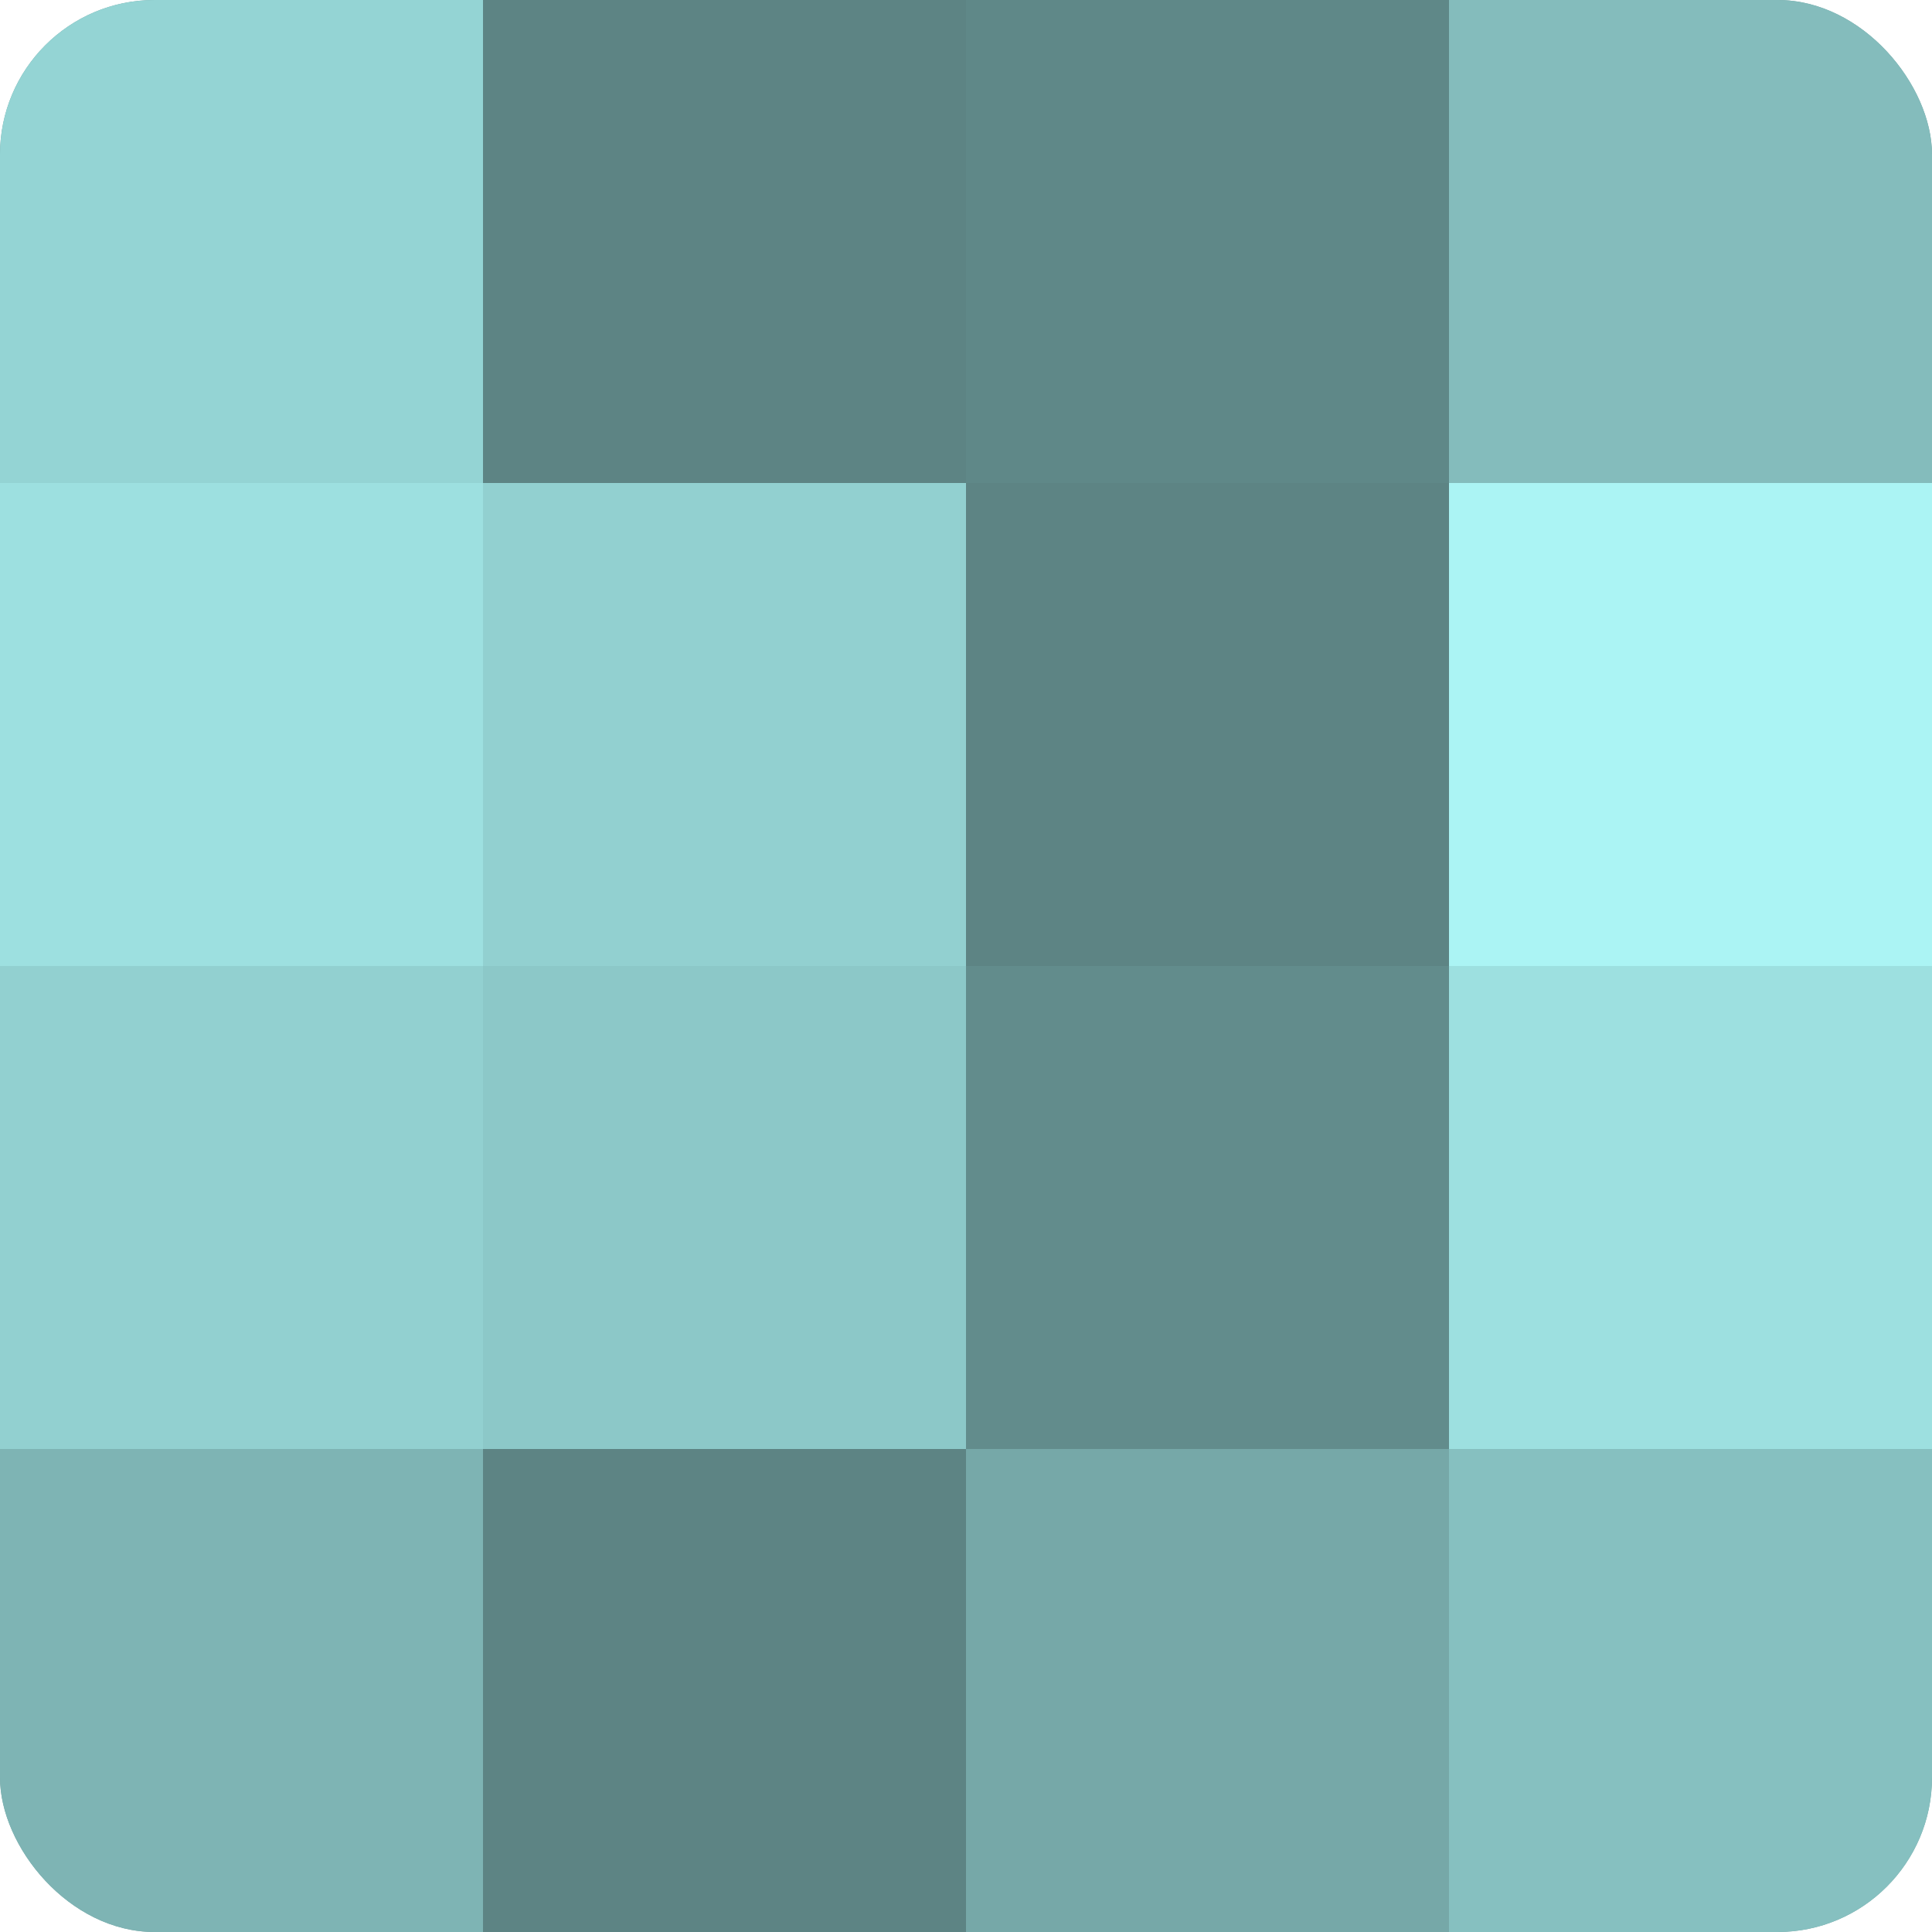
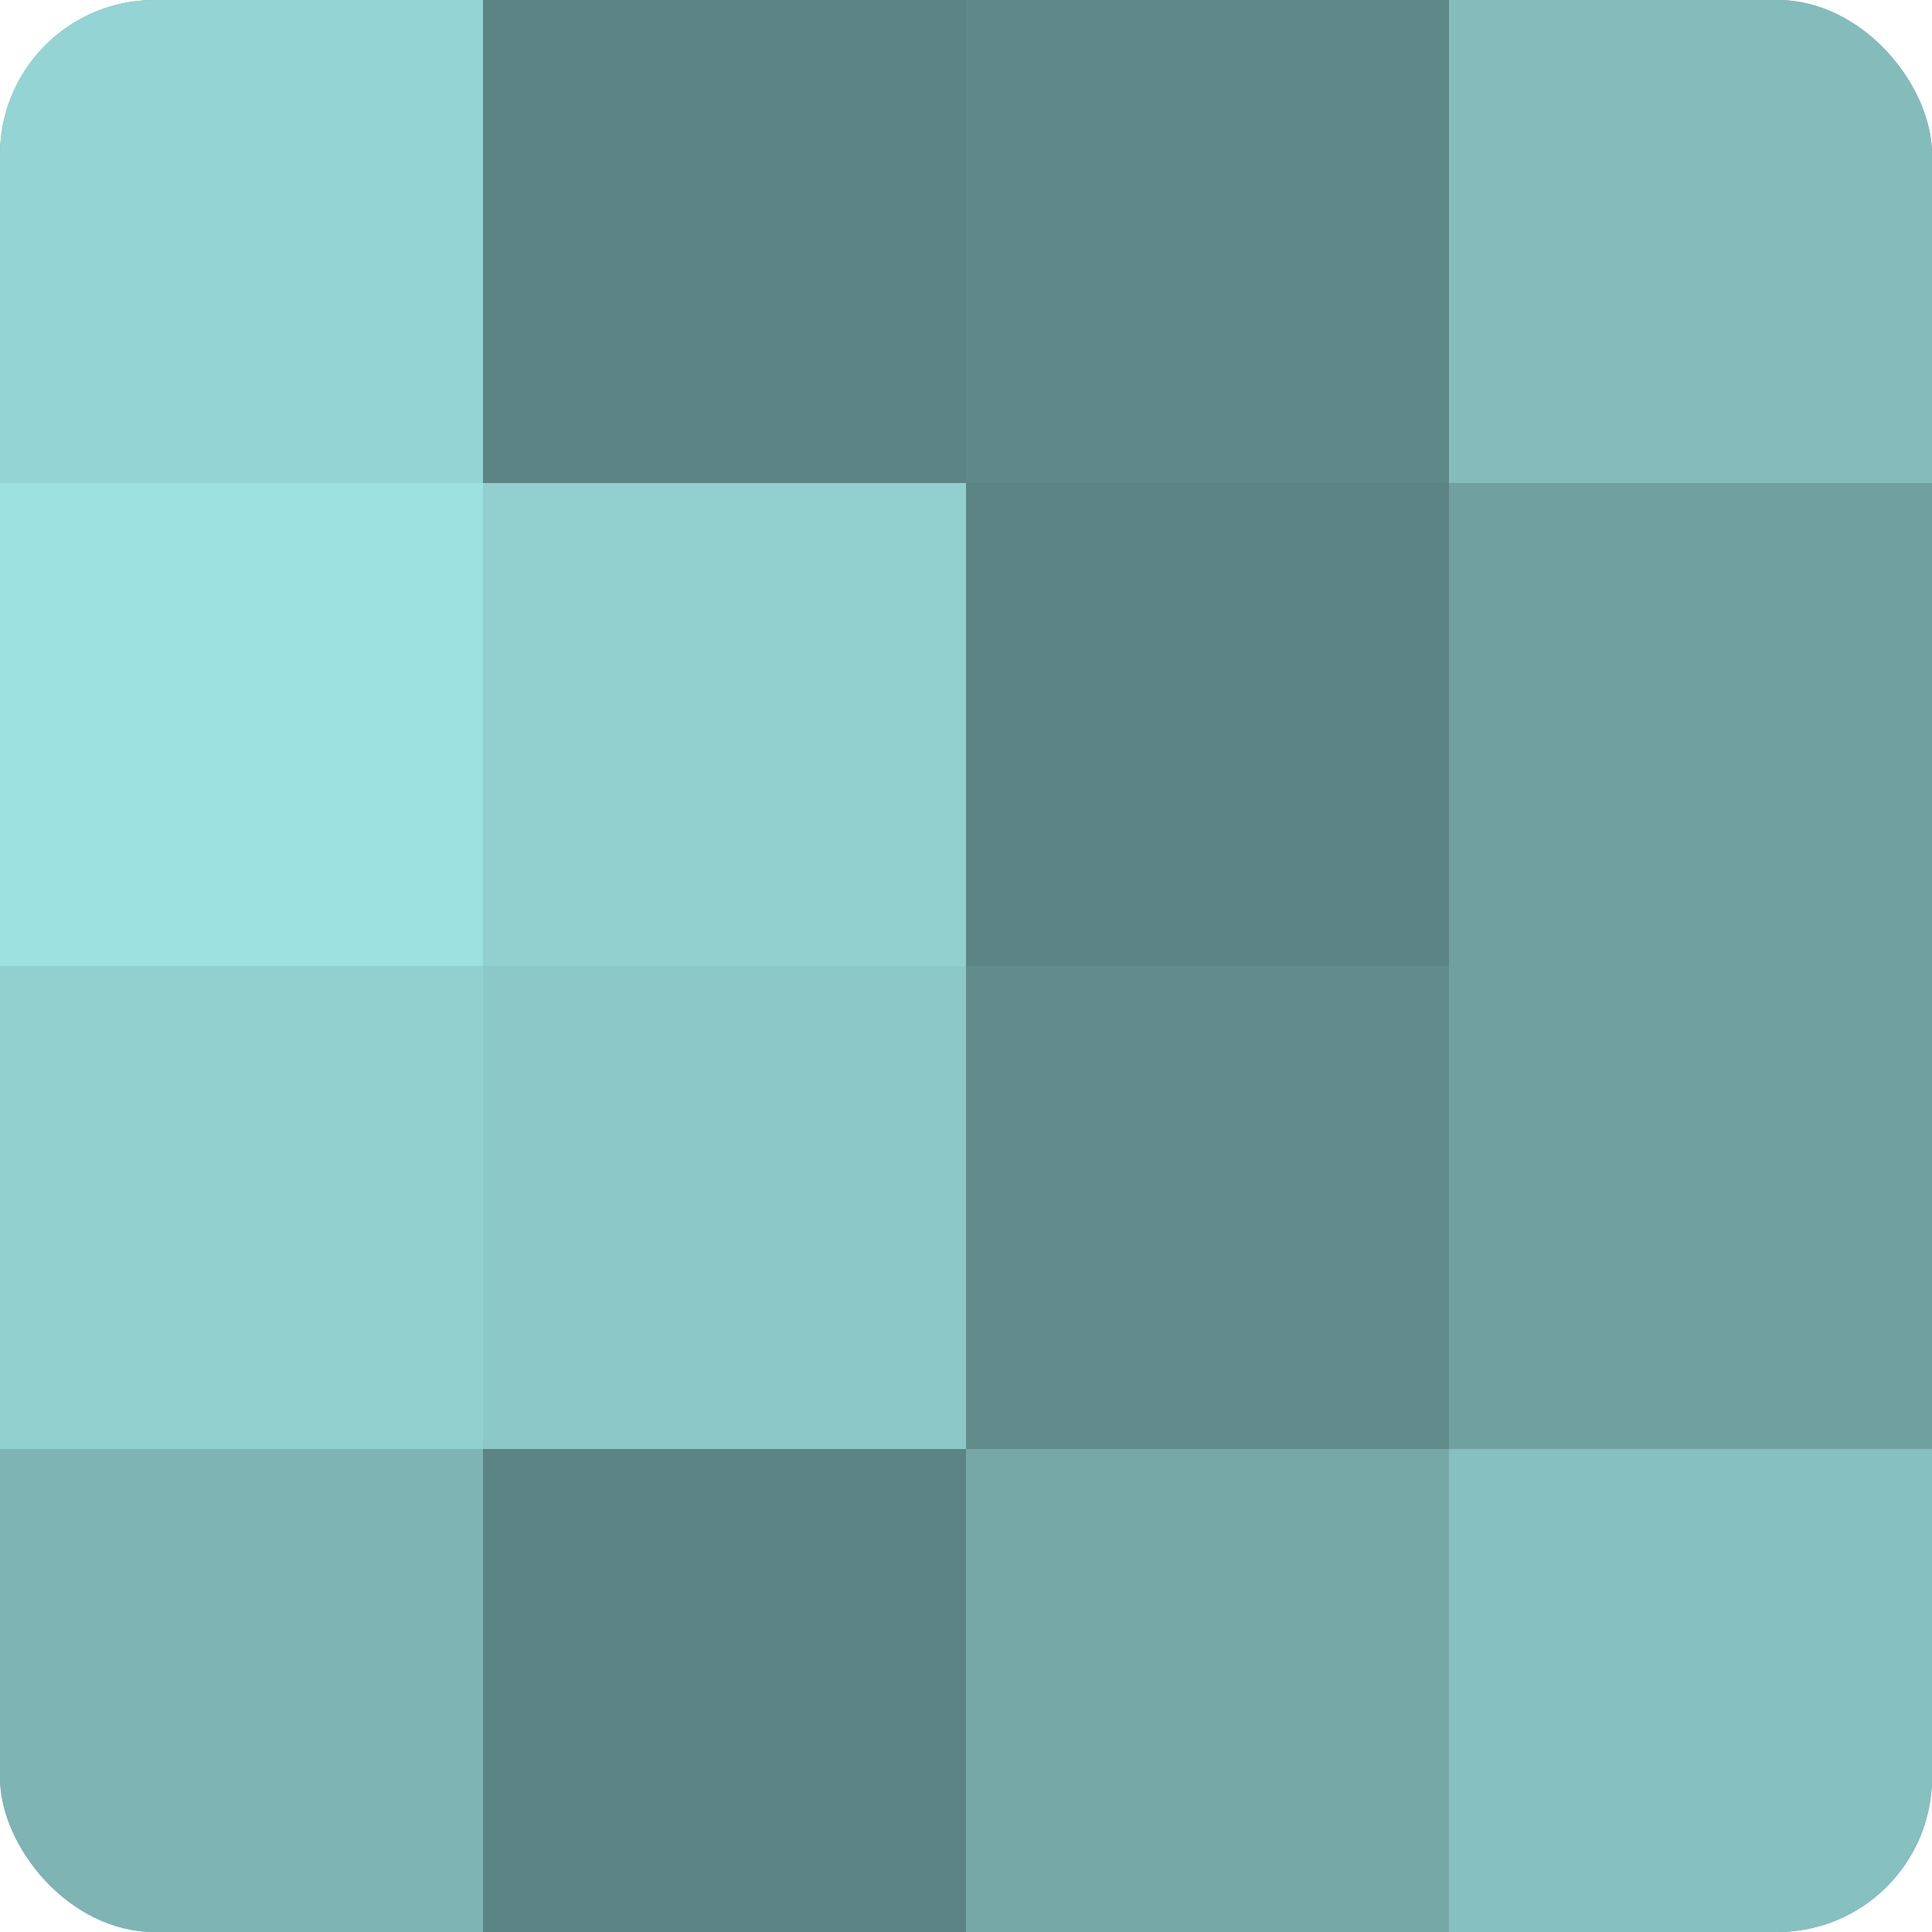
<svg xmlns="http://www.w3.org/2000/svg" width="80" height="80" viewBox="0 0 100 100" preserveAspectRatio="xMidYMid meet">
  <defs>
    <clipPath id="c" width="100" height="100">
      <rect width="100" height="100" rx="8" ry="8" />
    </clipPath>
  </defs>
  <g clip-path="url(#c)">
    <rect width="100" height="100" fill="#70a0a0" />
    <rect width="25" height="25" fill="#94d4d4" />
    <rect y="25" width="25" height="25" fill="#9de0e0" />
    <rect y="50" width="25" height="25" fill="#92d0d0" />
    <rect y="75" width="25" height="25" fill="#7eb4b4" />
    <rect x="25" width="25" height="25" fill="#5d8484" />
    <rect x="25" y="25" width="25" height="25" fill="#92d0d0" />
    <rect x="25" y="50" width="25" height="25" fill="#8cc8c8" />
    <rect x="25" y="75" width="25" height="25" fill="#5d8484" />
    <rect x="50" width="25" height="25" fill="#5f8888" />
    <rect x="50" y="25" width="25" height="25" fill="#5d8484" />
    <rect x="50" y="50" width="25" height="25" fill="#628c8c" />
    <rect x="50" y="75" width="25" height="25" fill="#76a8a8" />
    <rect x="75" width="25" height="25" fill="#84bcbc" />
-     <rect x="75" y="25" width="25" height="25" fill="#abf4f4" />
-     <rect x="75" y="50" width="25" height="25" fill="#9de0e0" />
    <rect x="75" y="75" width="25" height="25" fill="#86c0c0" />
  </g>
</svg>